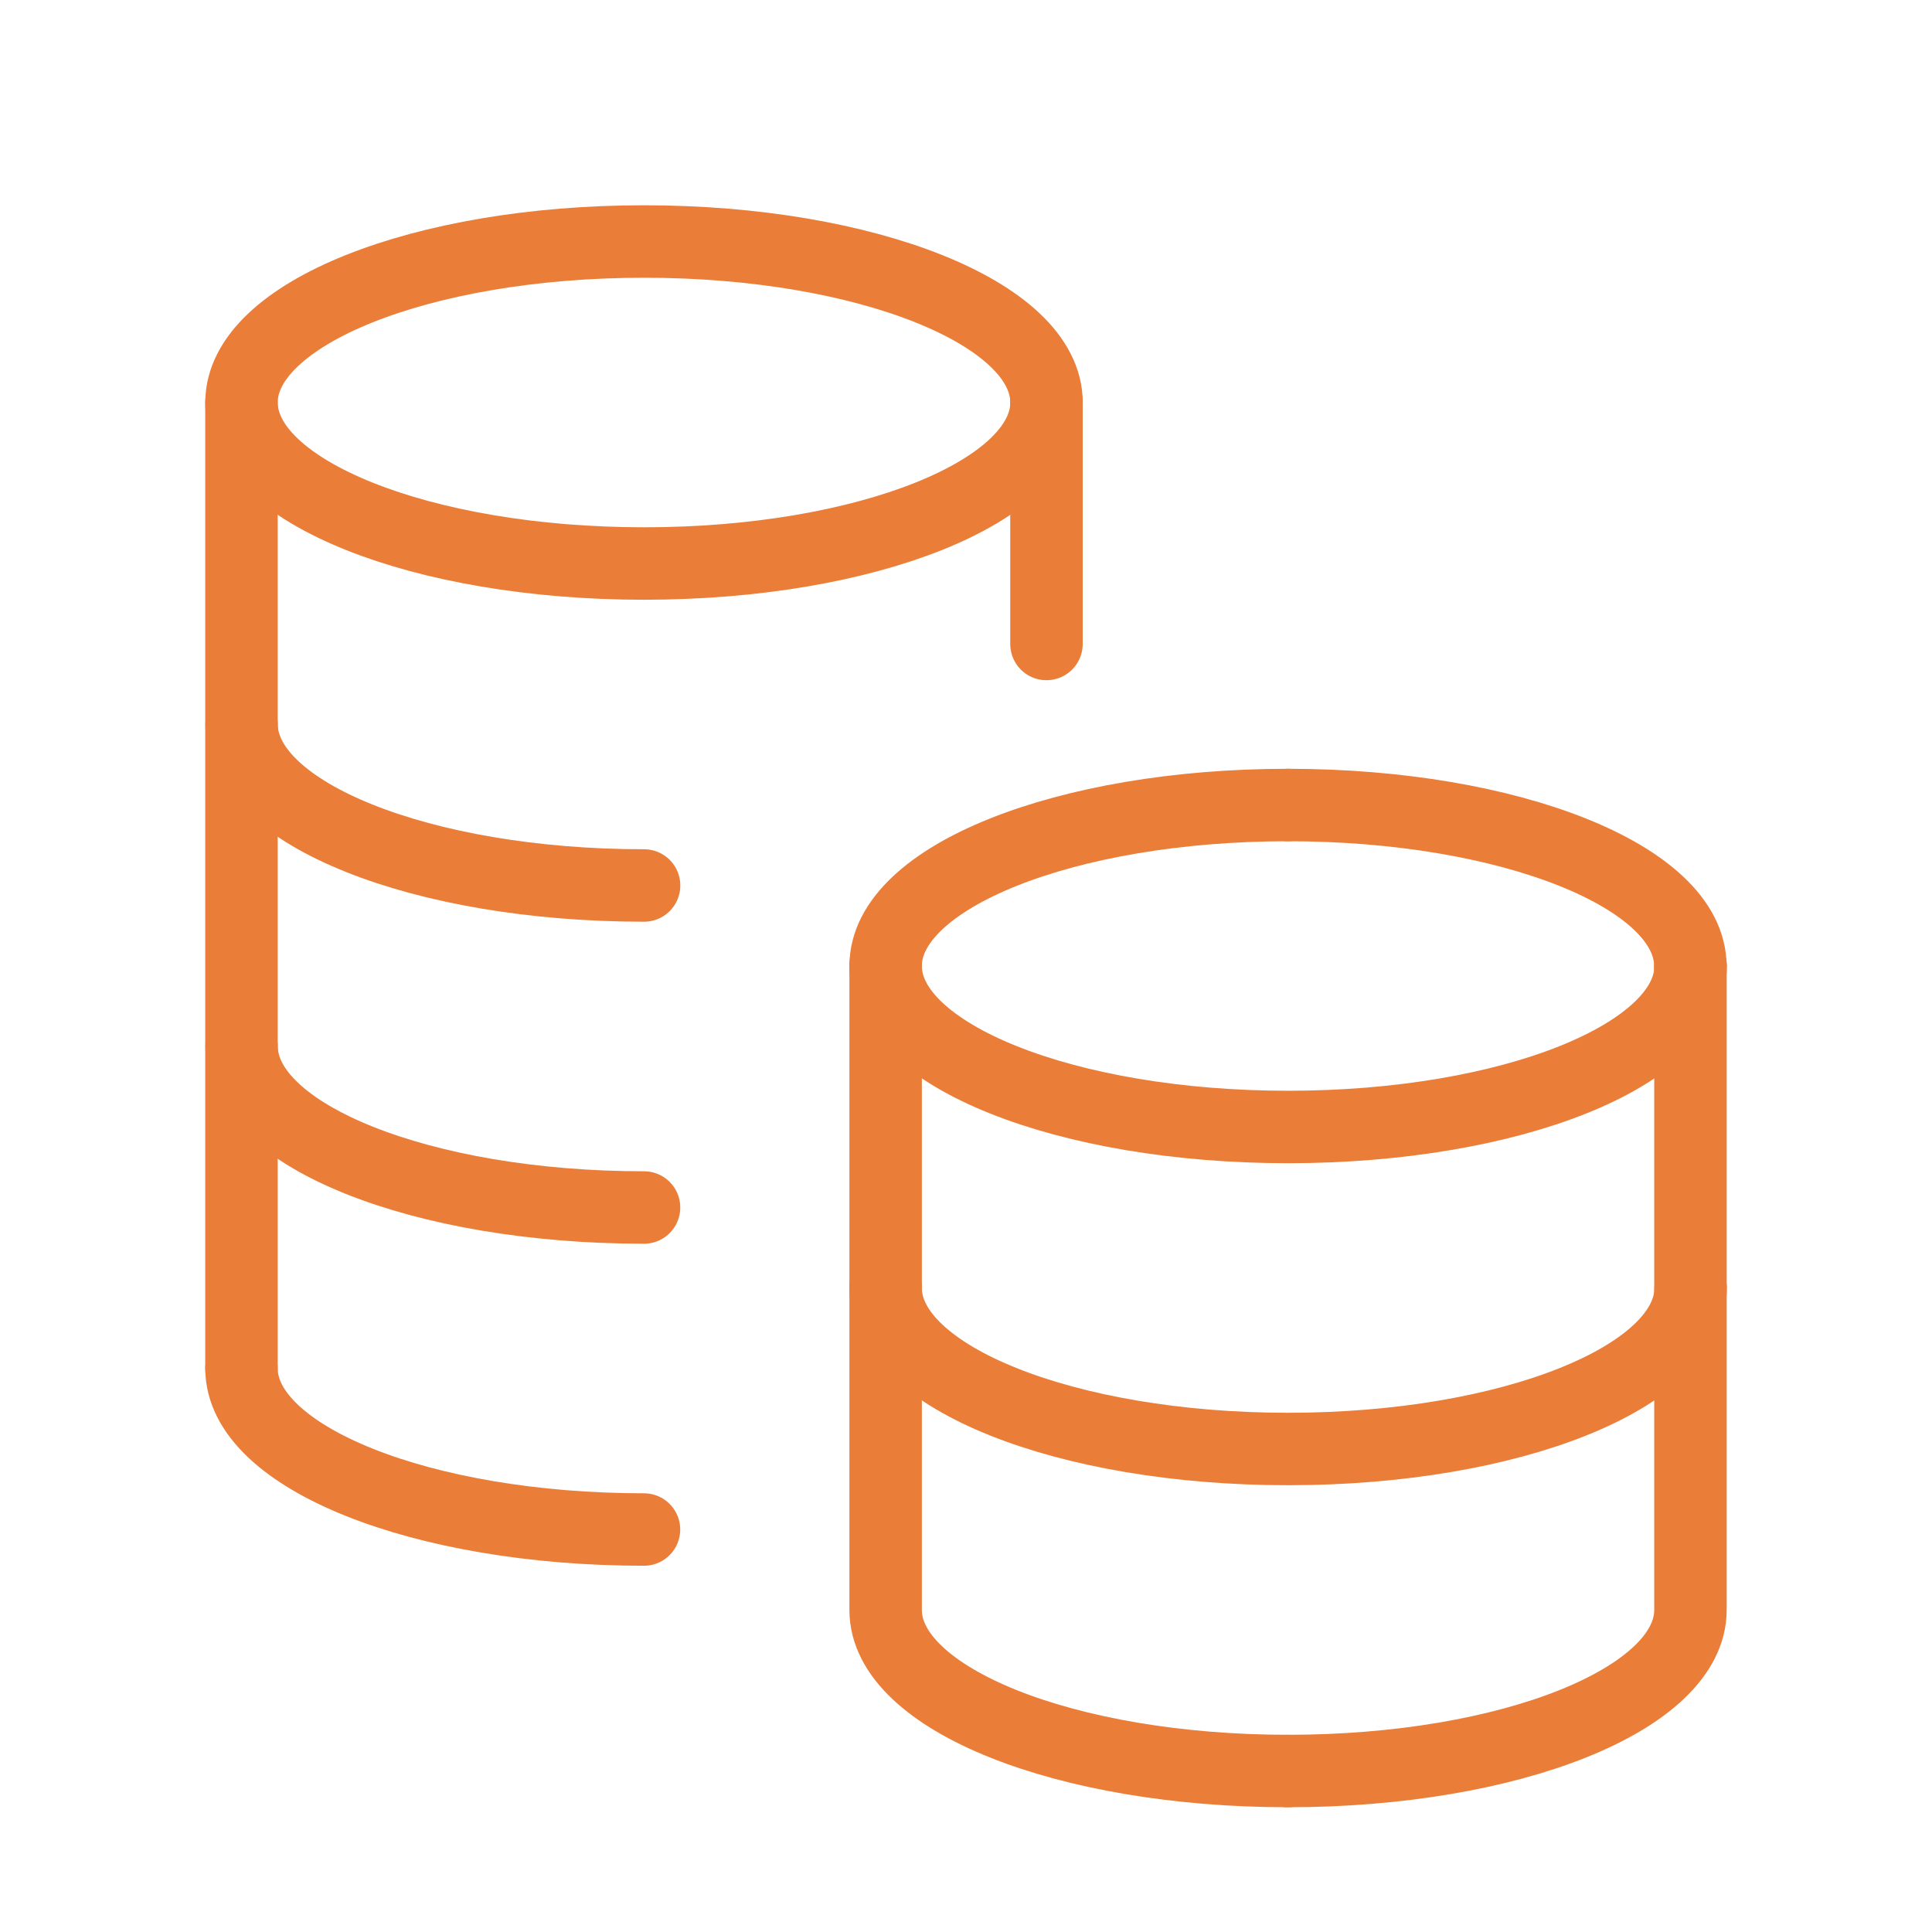
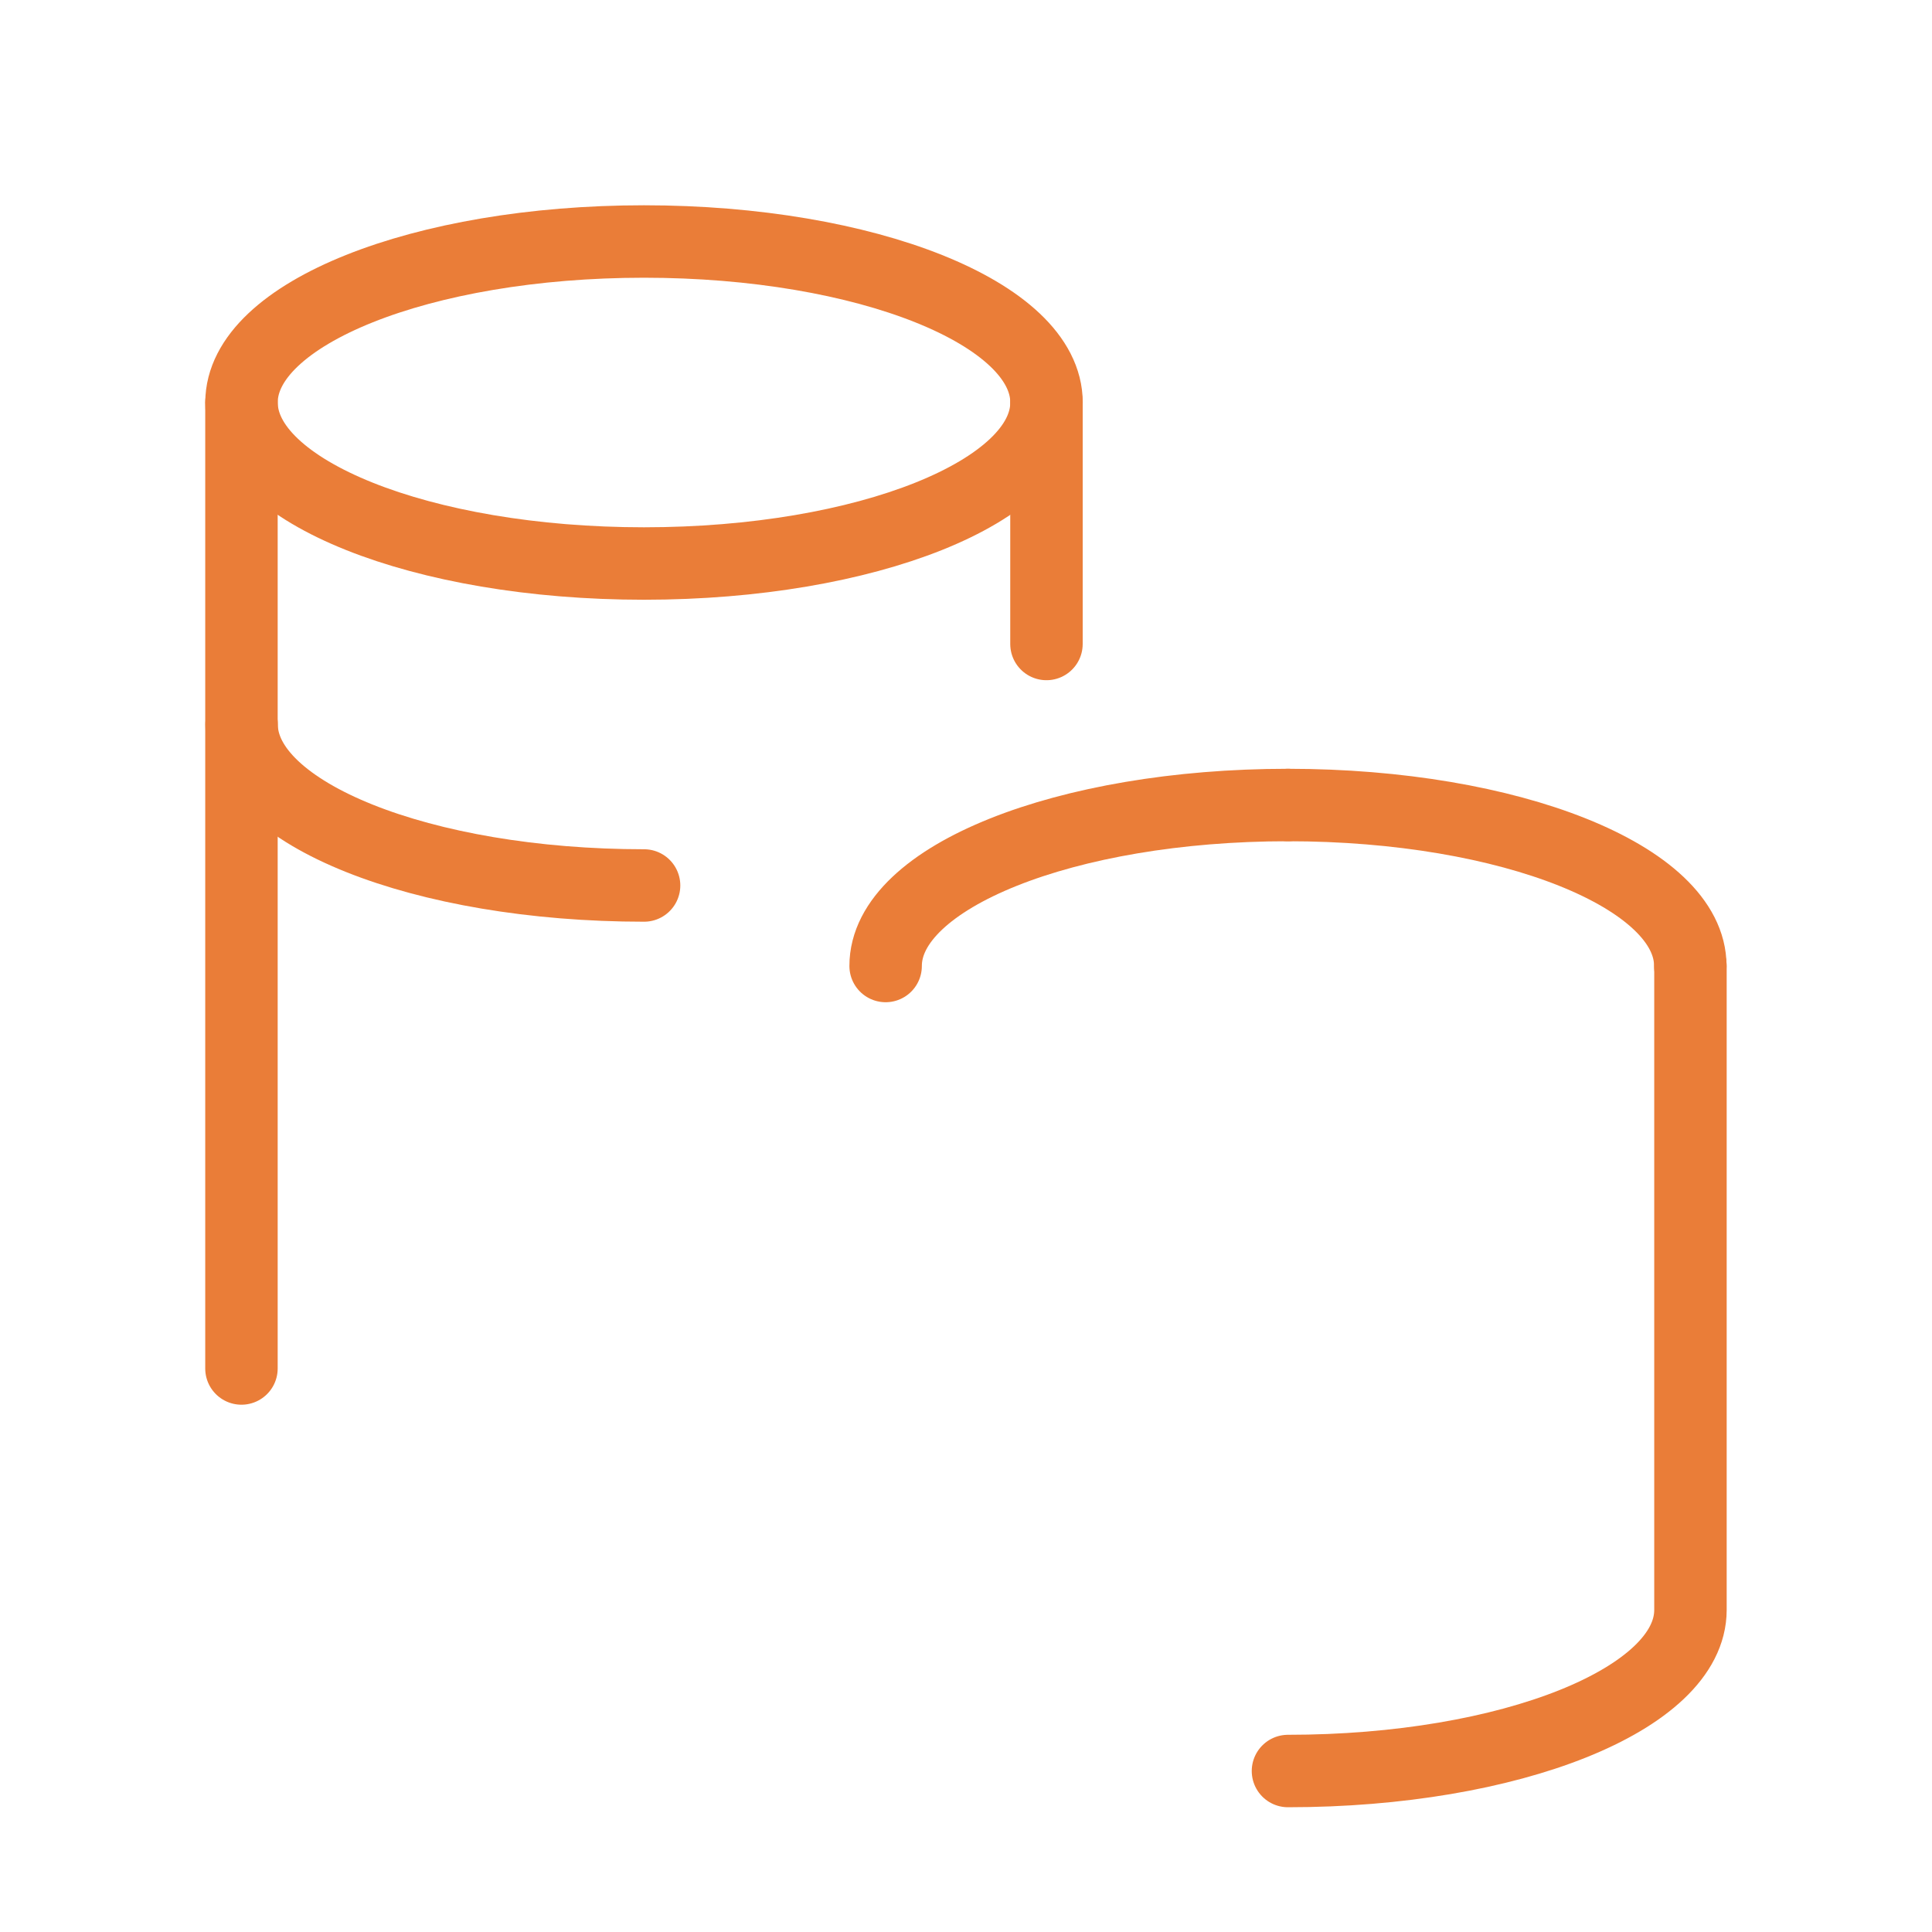
<svg xmlns="http://www.w3.org/2000/svg" fill="none" viewBox="0 0 40 40" height="40" width="40">
  <path stroke-linejoin="round" stroke-linecap="round" stroke-width="1.5" stroke="#EA7D38" d="M5.002 15C5.002 16.842 8.732 18.333 13.335 18.333" />
-   <path stroke-linejoin="round" stroke-linecap="round" stroke-width="1.5" stroke="#EA7D38" d="M13.334 25C8.732 25 5.002 23.508 5.002 21.667" />
  <path stroke-linejoin="round" stroke-linecap="round" stroke-width="1.5" stroke="#EA7D38" d="M21.665 8.333V8.333C21.666 8.333 21.666 8.334 21.666 8.335V13.333" />
-   <path stroke-linejoin="round" stroke-linecap="round" stroke-width="1.5" stroke="#EA7D38" d="M18.336 26.667C18.336 28.508 22.066 30 26.669 30C31.273 30 35.003 28.508 35.003 26.667" />
-   <path stroke-linejoin="round" stroke-linecap="round" stroke-width="1.5" stroke="#EA7D38" d="M18.336 20C18.336 21.842 22.066 23.333 26.669 23.333C31.273 23.333 35.003 21.842 35.003 20" />
  <path stroke-linejoin="round" stroke-linecap="round" stroke-width="1.5" stroke="#EA7D38" d="M26.666 16.667C22.066 16.667 18.333 18.158 18.336 20" />
-   <path stroke-linejoin="round" stroke-linecap="round" stroke-width="1.5" stroke="#EA7D38" d="M18.336 20V33.333C18.336 35.175 22.066 36.667 26.669 36.667" />
  <path stroke-linejoin="round" stroke-linecap="round" stroke-width="1.5" stroke="#EA7D38" d="M26.666 16.667C31.266 16.667 34.999 18.158 34.996 20" />
  <path stroke-linejoin="round" stroke-linecap="round" stroke-width="1.5" stroke="#EA7D38" d="M34.999 20V33.333C34.999 35.175 31.269 36.667 26.666 36.667" />
-   <path stroke-linejoin="round" stroke-linecap="round" stroke-width="1.5" stroke="#EA7D38" d="M13.333 31.667C8.732 31.667 5 30.175 5 28.333" />
  <path stroke-linejoin="round" stroke-linecap="round" stroke-width="1.5" stroke="#EA7D38" d="M13.333 11.667C17.936 11.667 21.667 10.174 21.667 8.333C21.667 6.492 17.936 5 13.333 5C8.731 5 5 6.492 5 8.333C5 10.174 8.731 11.667 13.333 11.667Z" clip-rule="evenodd" fill-rule="evenodd" />
  <path stroke-linejoin="round" stroke-linecap="round" stroke-width="1.5" stroke="#EA7D38" d="M4.999 8.333V28.333" />
</svg>